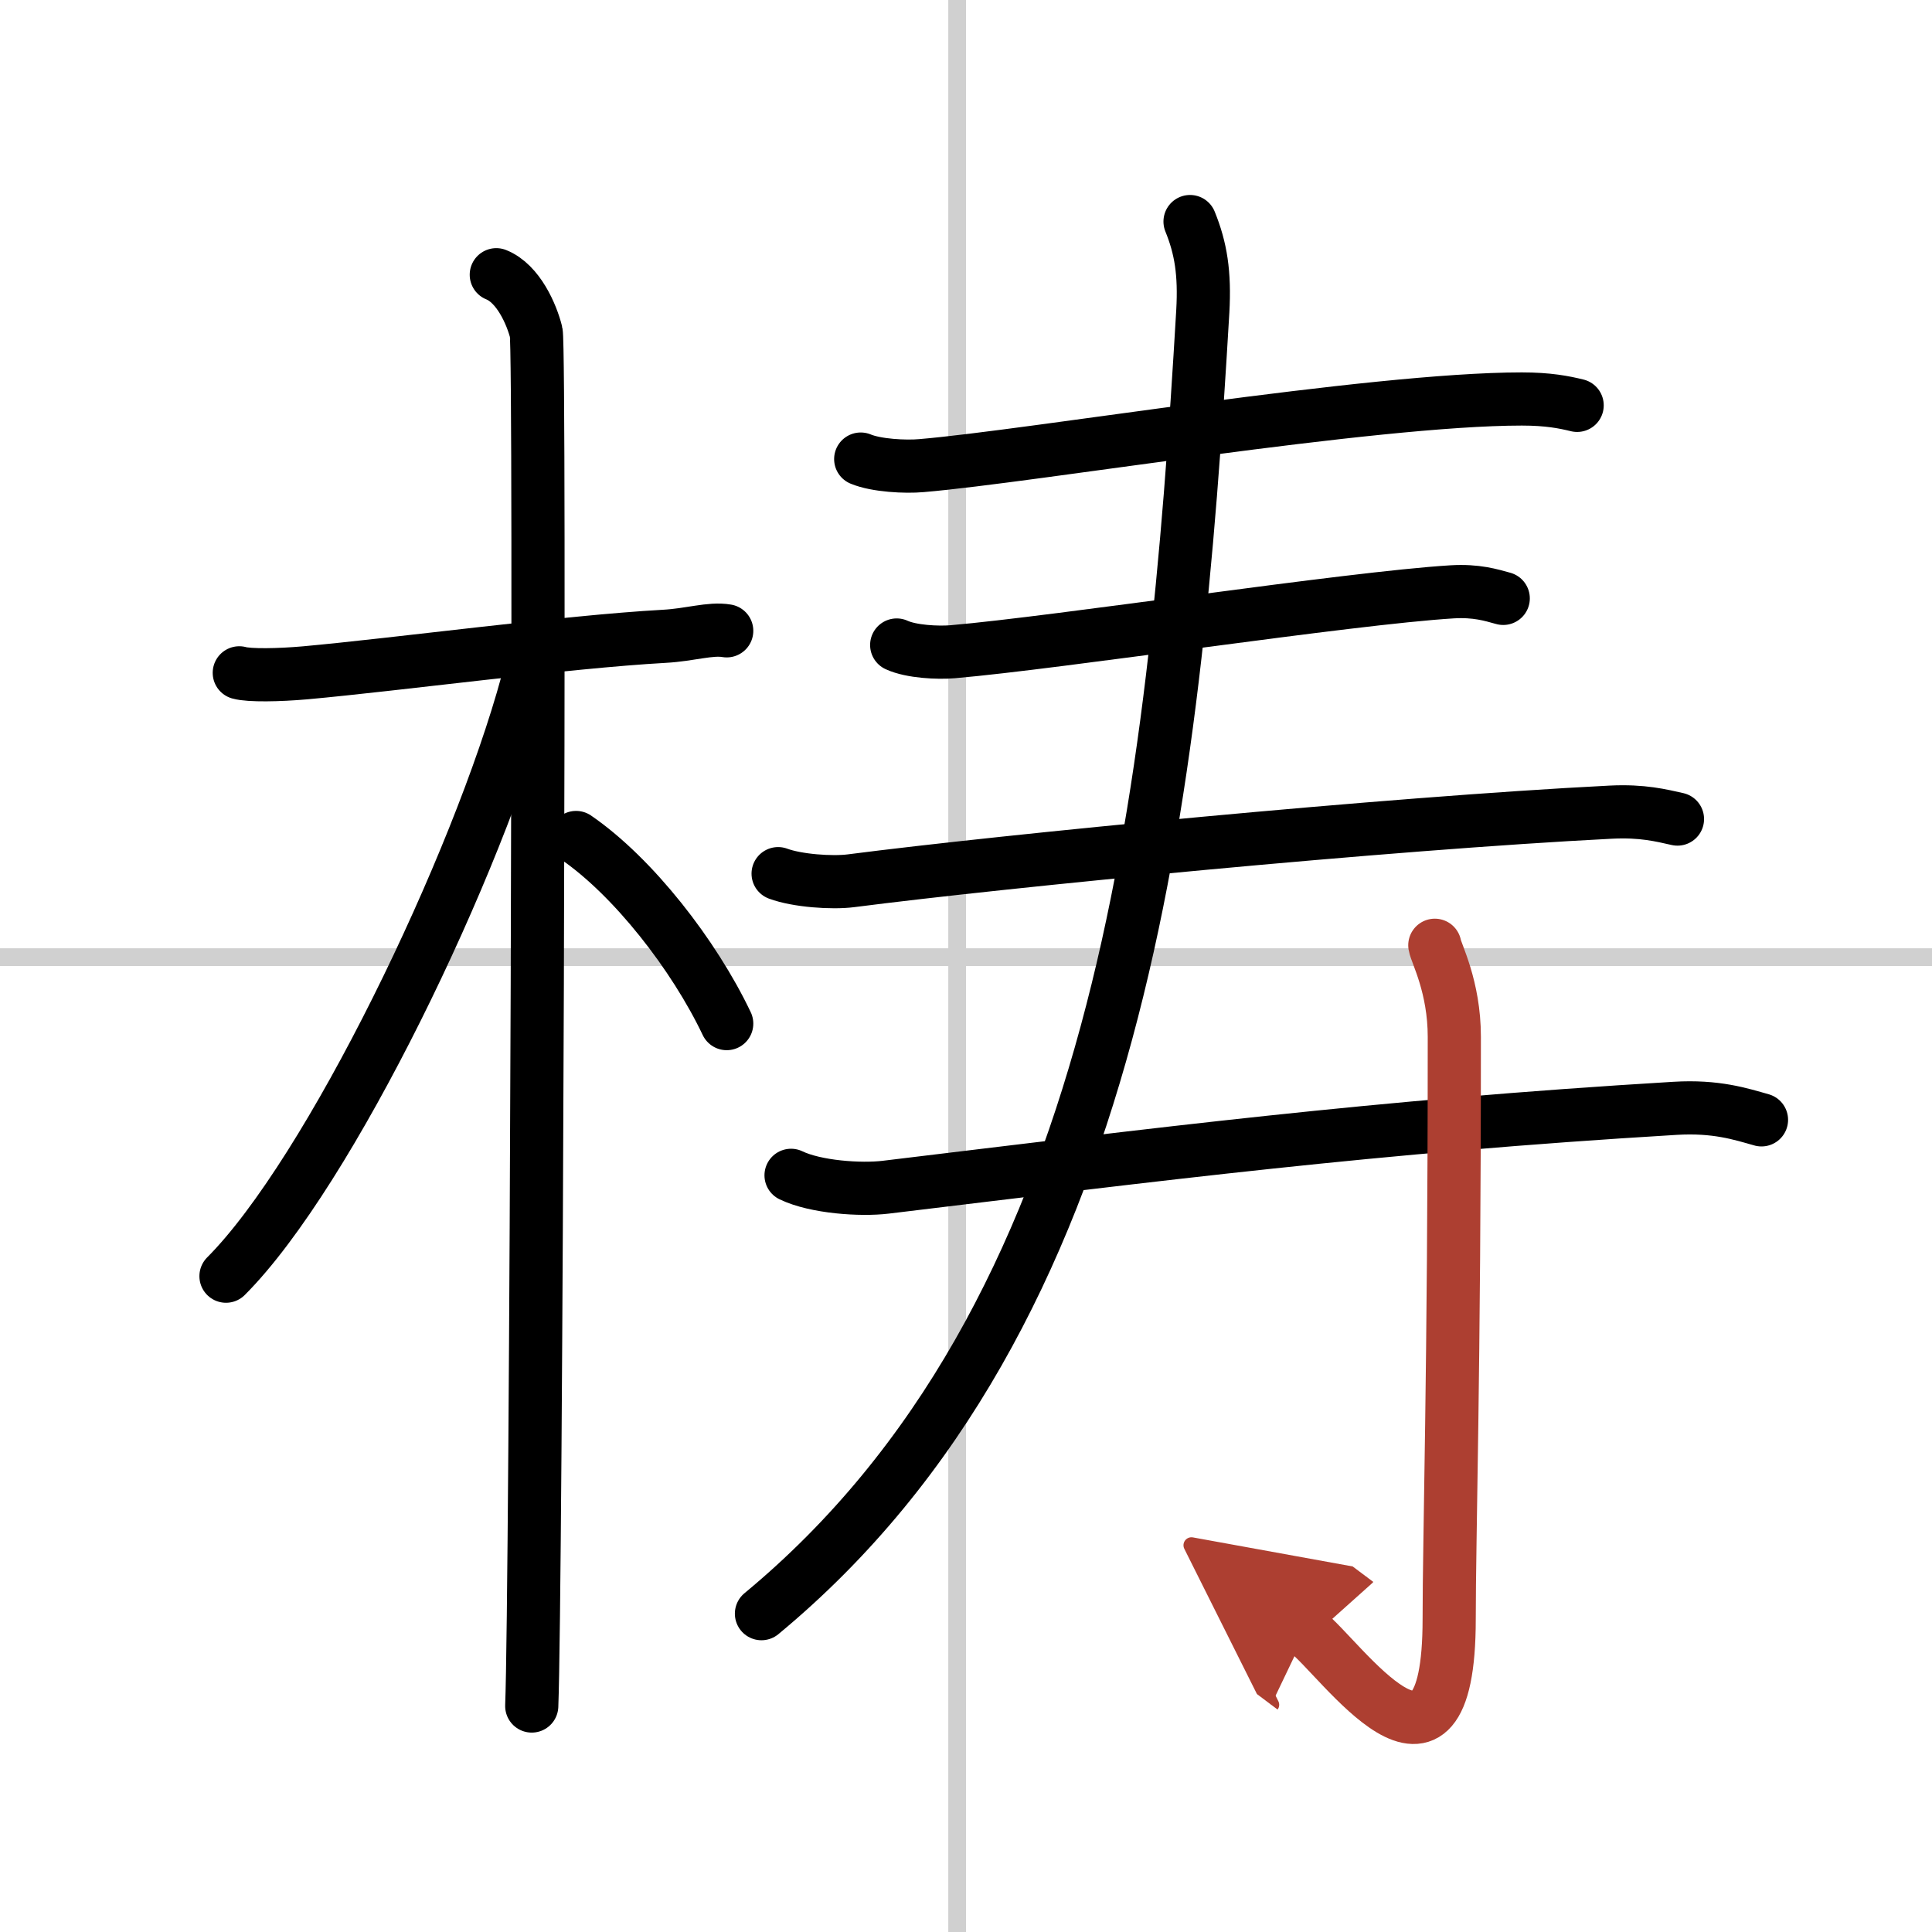
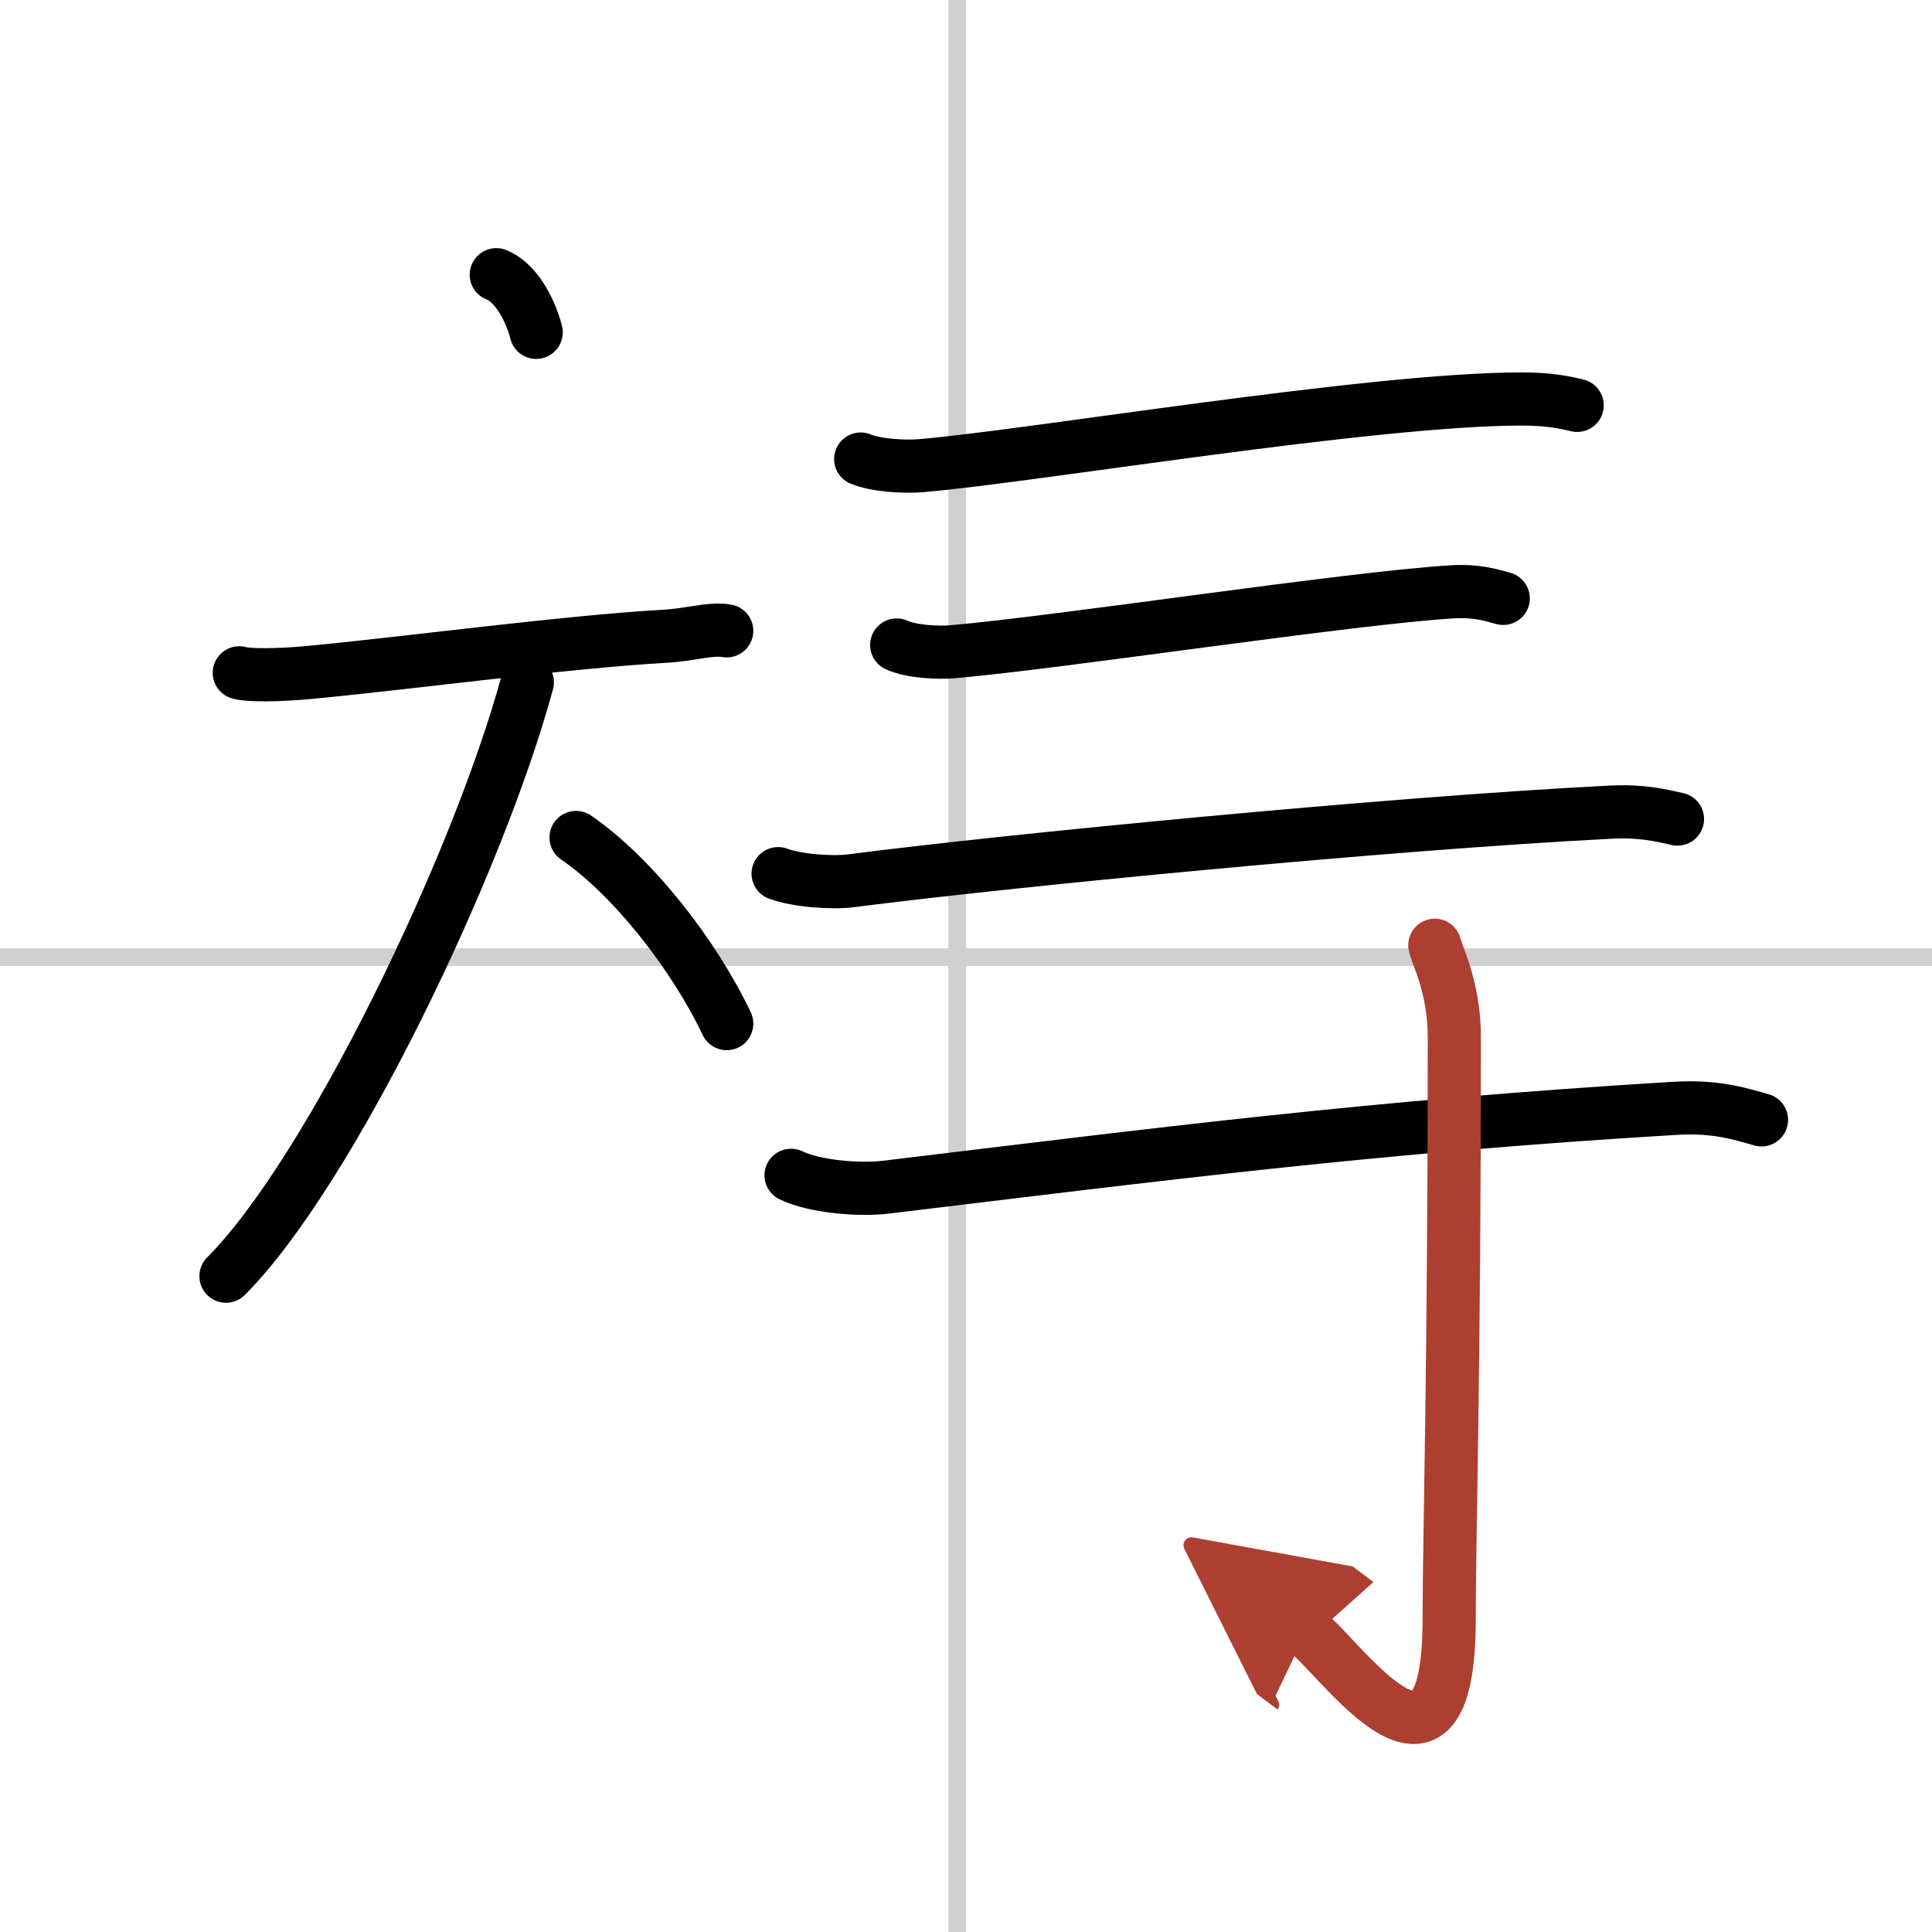
<svg xmlns="http://www.w3.org/2000/svg" width="400" height="400" viewBox="0 0 109 109">
  <defs>
    <marker id="a" markerWidth="4" orient="auto" refX="1" refY="5" viewBox="0 0 10 10">
      <polyline points="0 0 10 5 0 10 1 5" fill="#ad3f31" stroke="#ad3f31" />
    </marker>
  </defs>
  <g fill="none" stroke="#000" stroke-linecap="round" stroke-linejoin="round" stroke-width="3">
    <rect width="100%" height="100%" fill="#fff" stroke="#fff" />
    <line x1="54" x2="54" y2="109" stroke="#d0d0d0" stroke-width="1" />
    <line x2="109" y1="54" y2="54" stroke="#d0d0d0" stroke-width="1" />
    <path d="m13.5 37.96c0.56 0.16 2.24 0.13 3.71 0 5.2-0.47 14.69-1.75 20.26-2.06 1.48-0.08 2.6-0.47 3.53-0.31" />
-     <path d="m28 15.5c1.25 0.5 2 2.25 2.25 3.25s0 71.25-0.25 77.5" />
+     <path d="m28 15.5c1.25 0.5 2 2.25 2.25 3.25" />
    <path d="m29.75 38.5c-2.81 10.33-11.16 27.65-17 33.5" />
    <path d="m32.5 47.25c3.22 2.21 6.66 6.63 8.5 10.5" />
    <path d="m48.56 25.9c0.89 0.37 2.53 0.45 3.42 0.37 6.21-0.52 25.4-3.76 33.88-3.76 1.49 0 2.38 0.18 3.12 0.36" />
    <path d="m50.59 36.39c0.82 0.38 2.33 0.45 3.15 0.38 6.04-0.52 22.32-3.02 28.19-3.38 1.37-0.08 2.19 0.18 2.88 0.37" />
    <path d="m43.9 49.29c1.07 0.4 3.05 0.54 4.12 0.4 8.68-1.12 30.23-3.23 42.86-3.87 1.79-0.09 2.86 0.19 3.76 0.39" />
-     <path d="m67.14 12.5c0.61 1.5 0.84 2.91 0.72 5.06-1.61 27.44-4.61 56.69-24.9 73.48" />
    <path d="m44.63 66.31c1.39 0.67 3.94 0.84 5.34 0.67 15.44-1.86 27.52-3.43 44.53-4.45 2.32-0.14 3.71 0.32 4.88 0.65" />
    <path d="m80.95 53.33c0.07 0.45 1.1 2.33 1.1 5.17 0 19.11-0.29 28.19-0.29 32.84 0 11.27-6.14 2.14-8.06 0.7" marker-end="url(#a)" stroke="#ad3f31" />
  </g>
</svg>